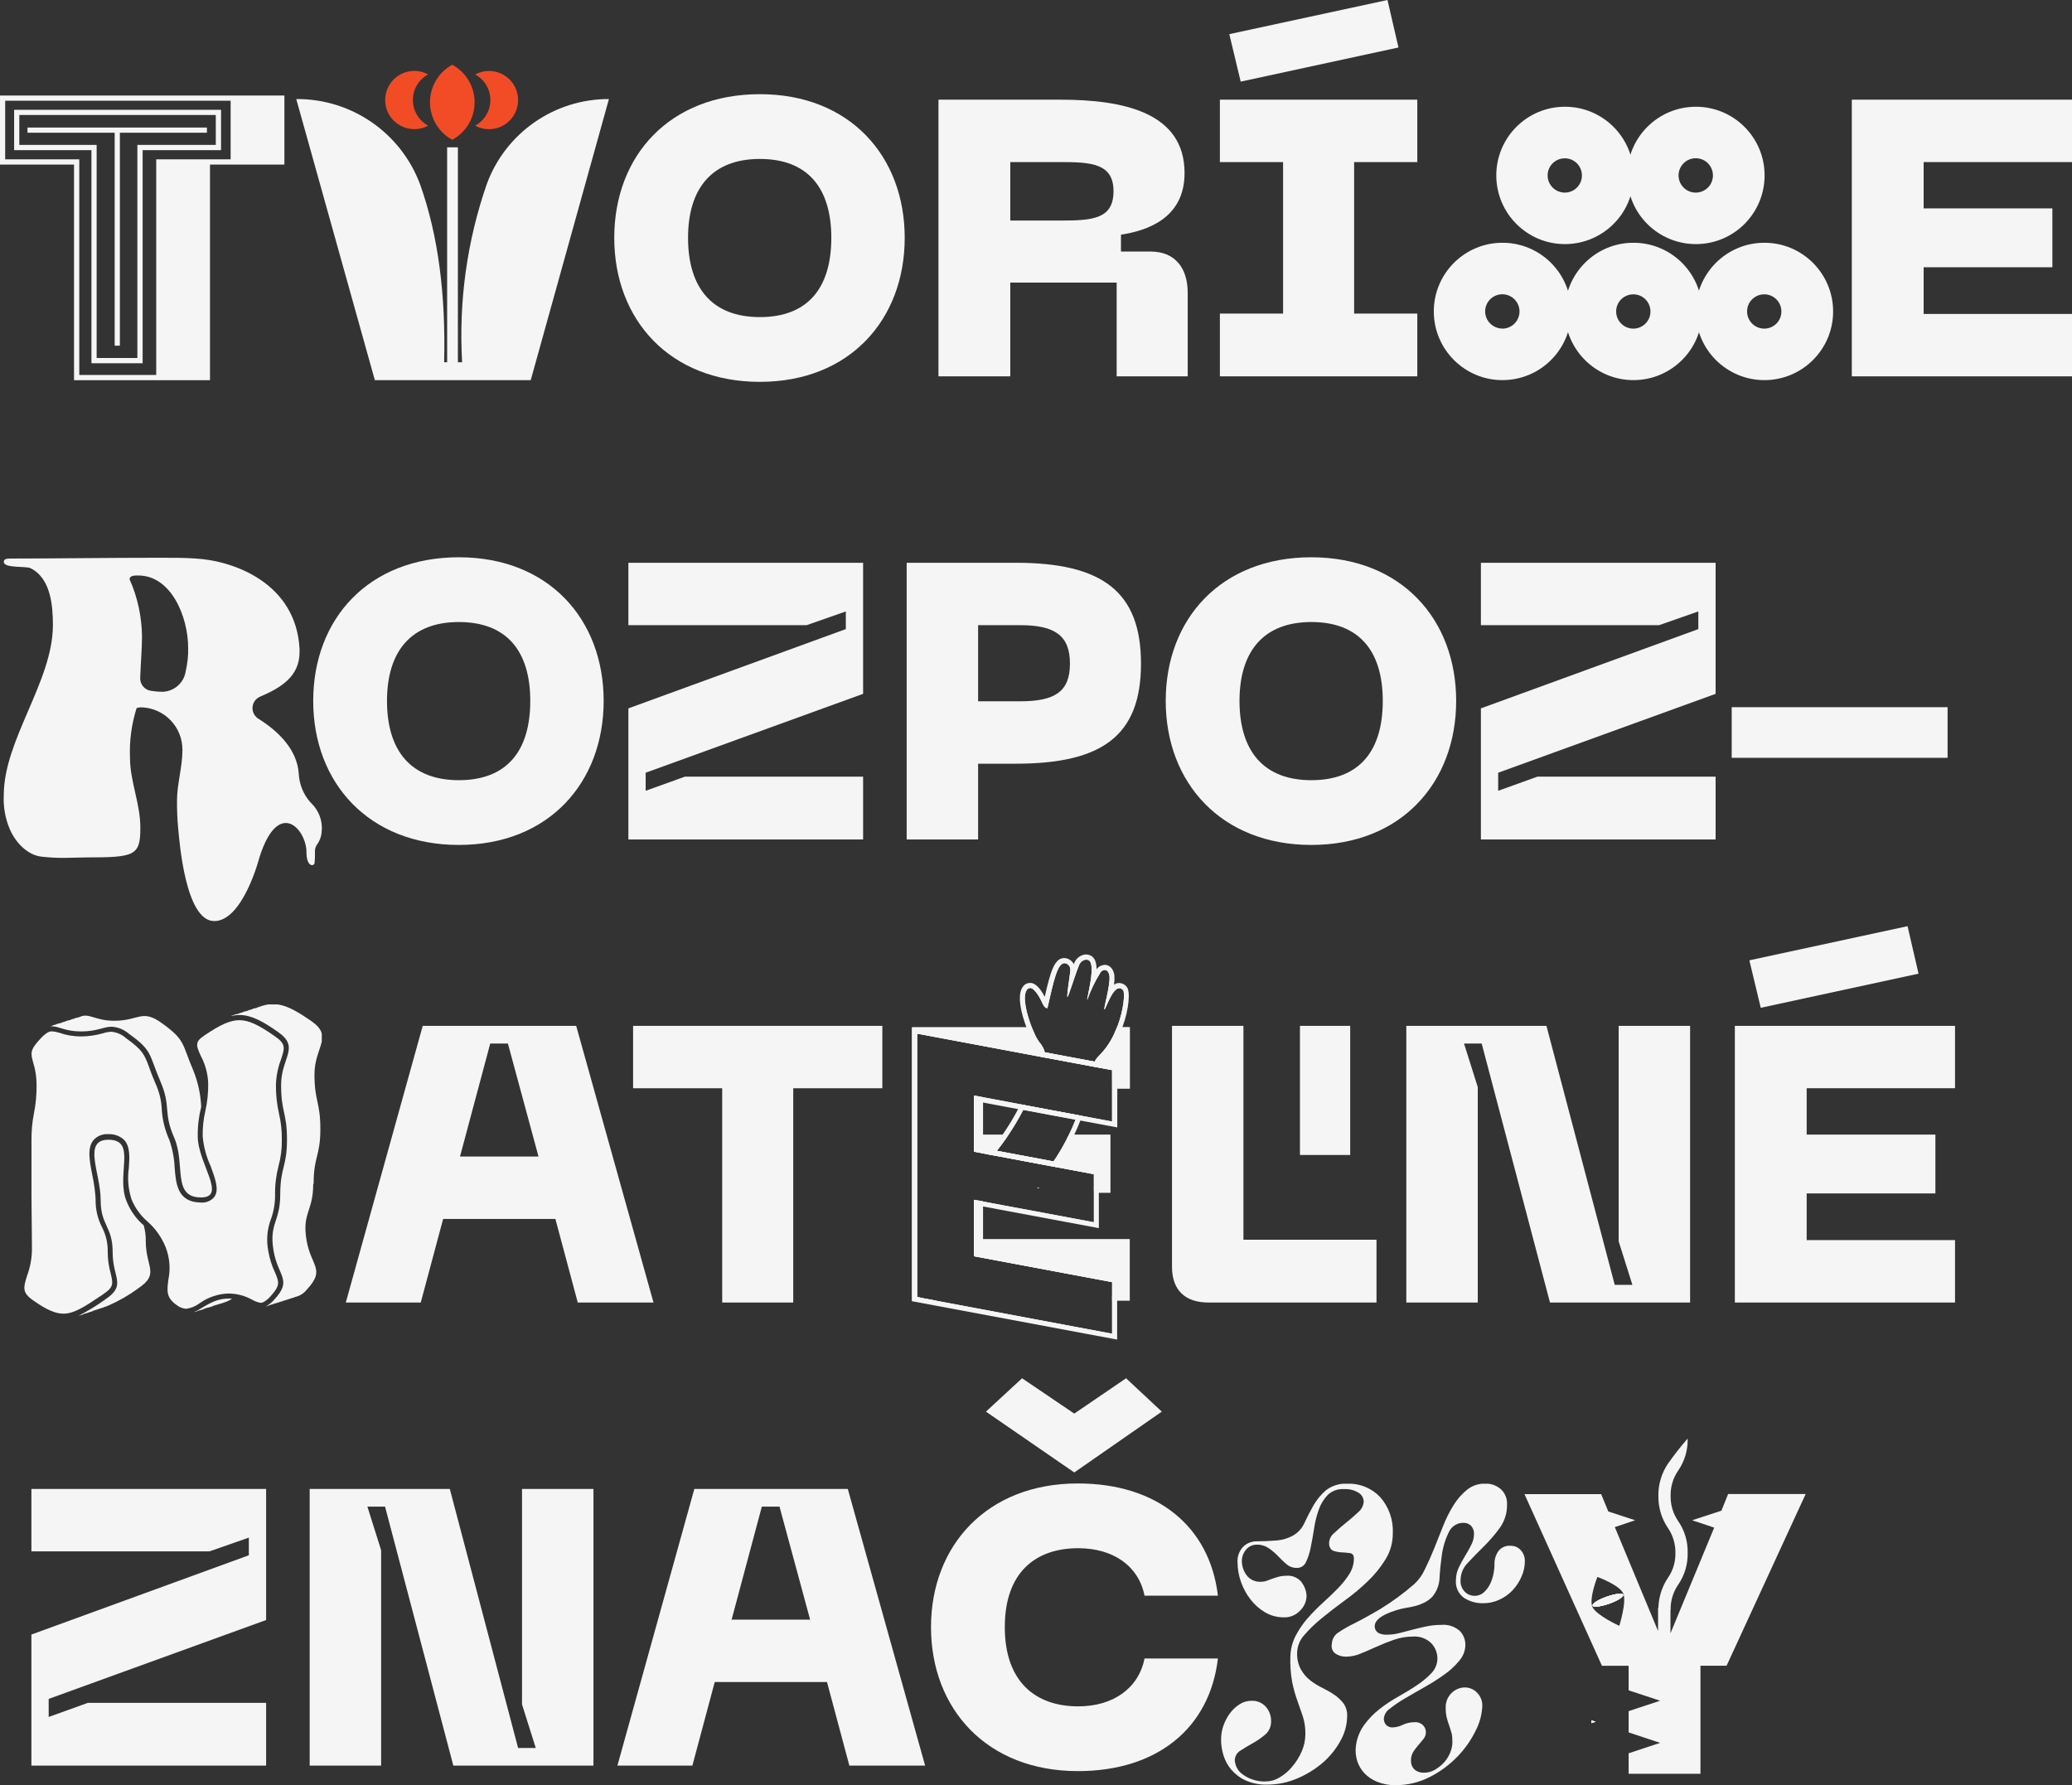
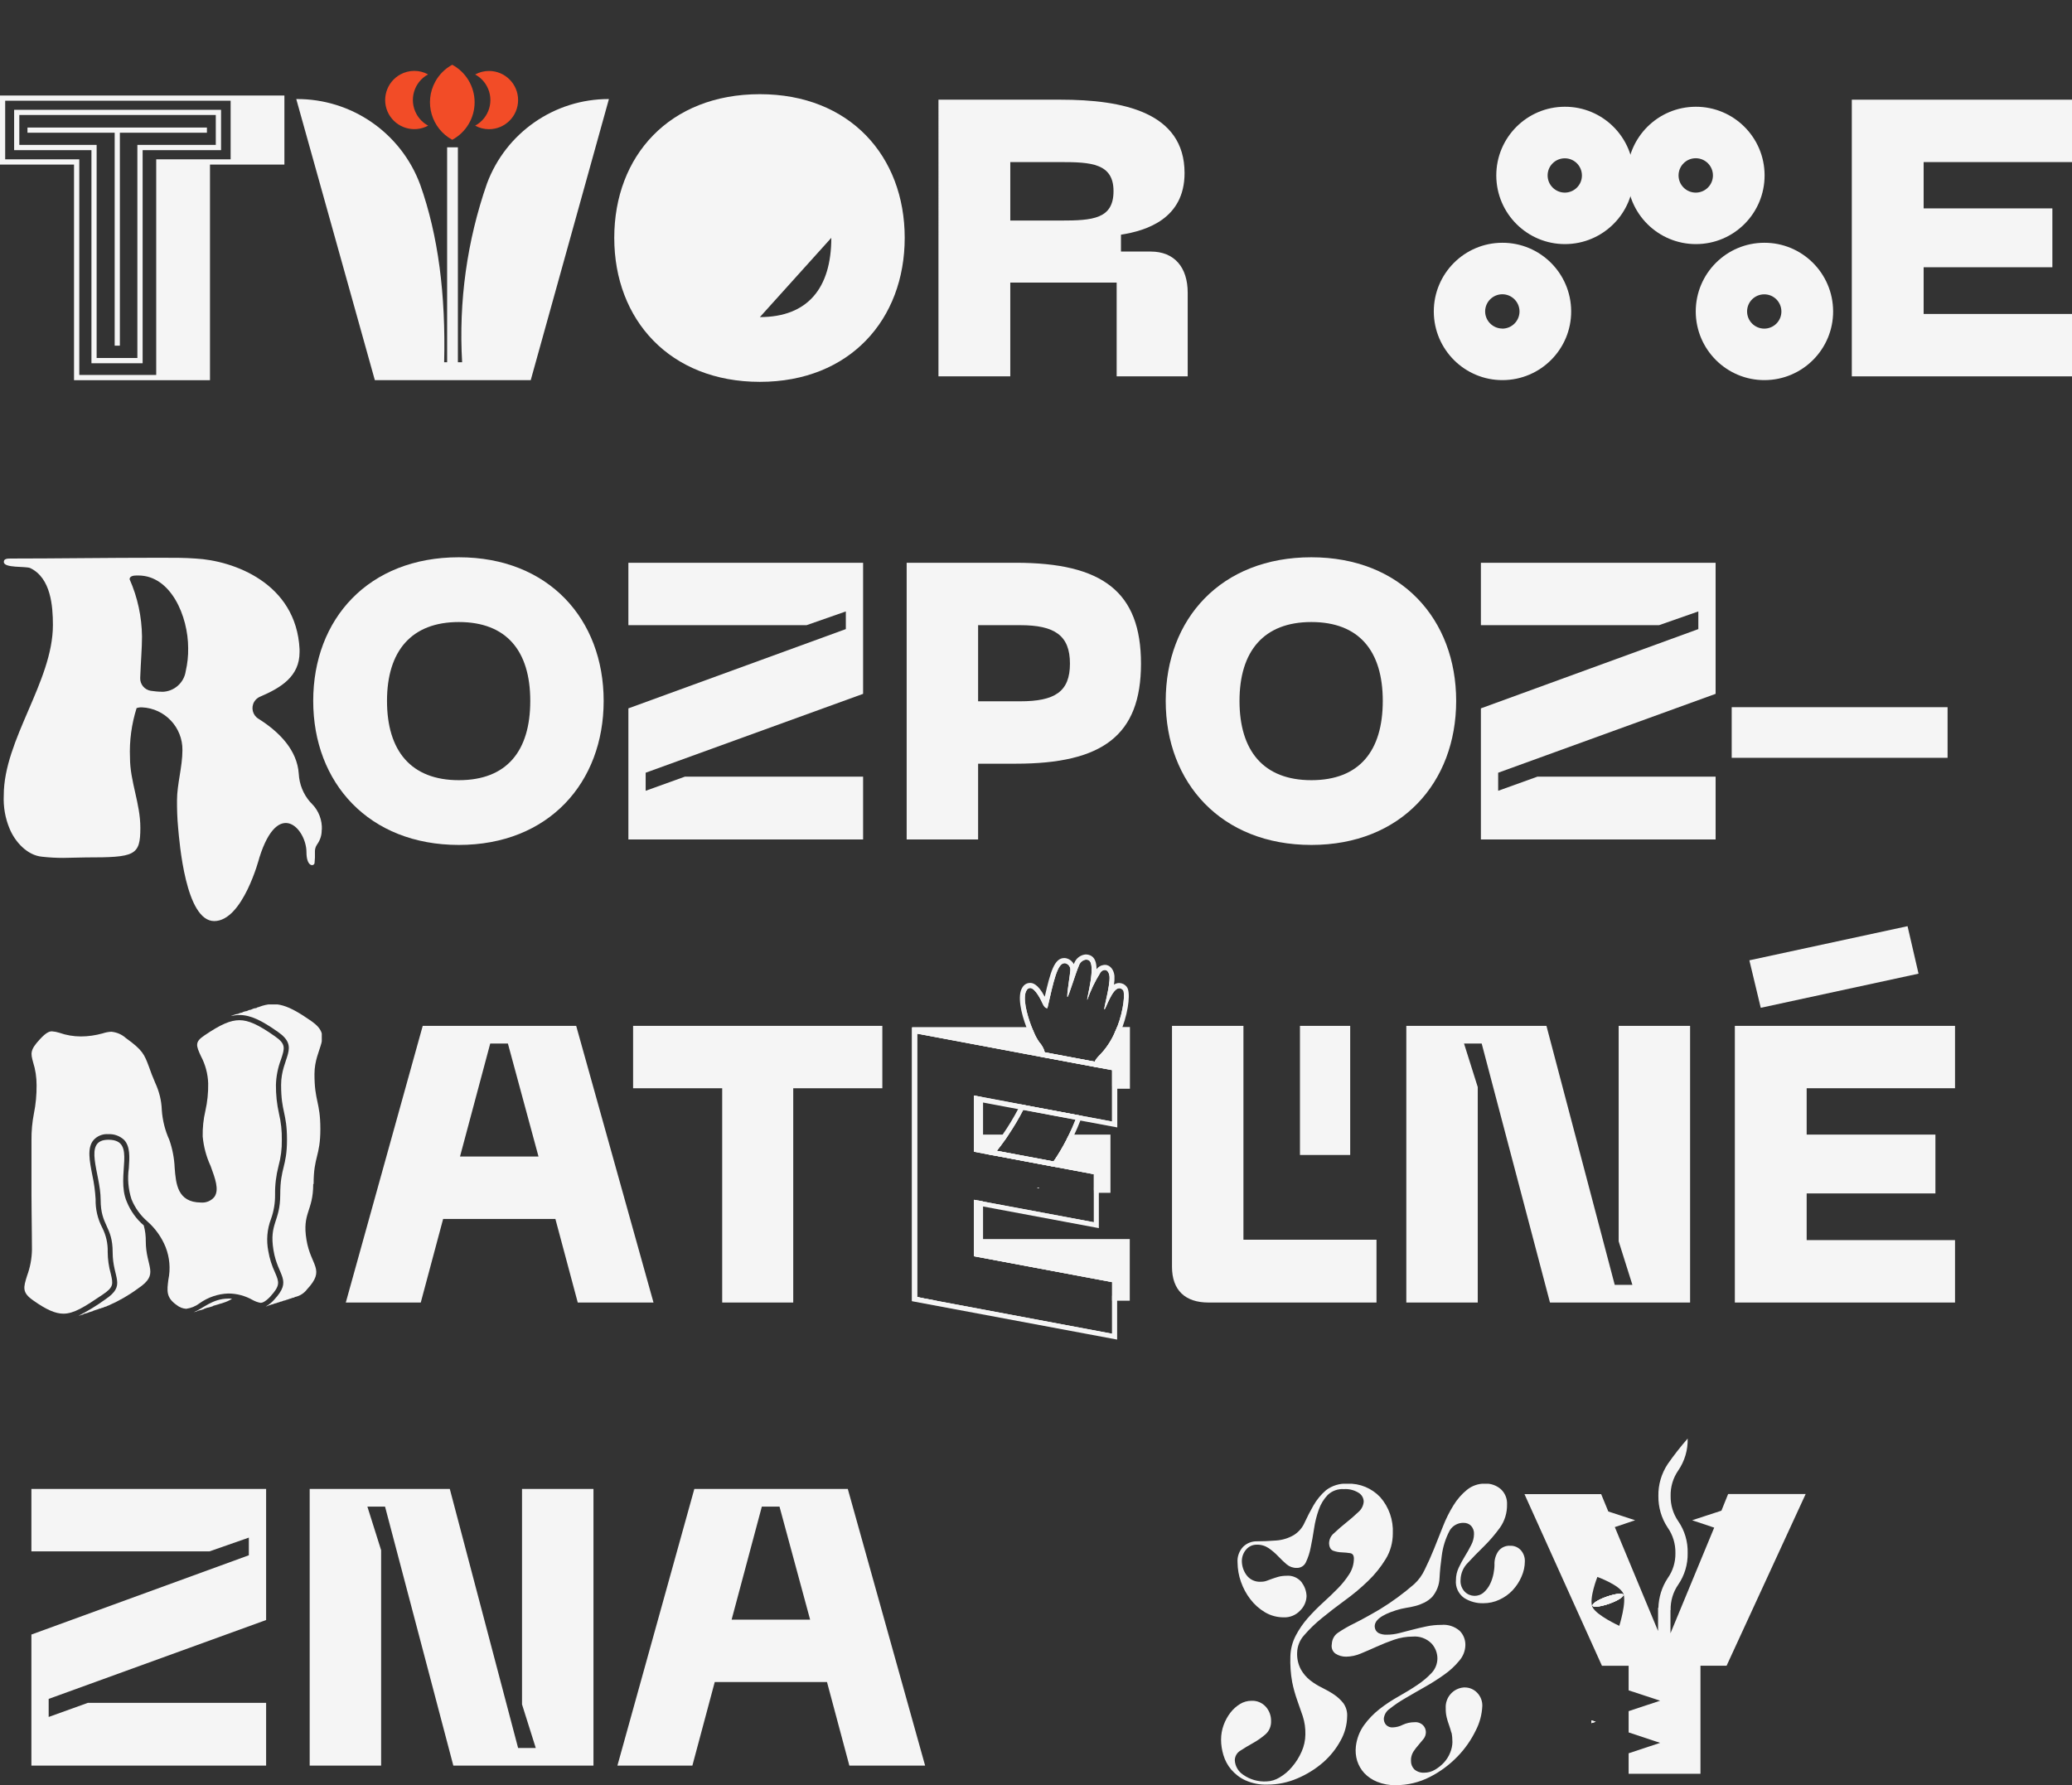
<svg xmlns="http://www.w3.org/2000/svg" id="Layer_2" viewBox="0 0 263.95 227.44">
  <rect x="0" y="0" width="263.95" height="227.44" fill="#333333" stroke="none" />
  <defs>
    <style>.cls-1{clip-path:url(#clippath);}.cls-2{fill:none;}.cls-2,.cls-3,.cls-4{stroke-width:0px;}.cls-5{clip-path:url(#clippath-1);}.cls-6{clip-path:url(#clippath-4);}.cls-7{clip-path:url(#clippath-3);}.cls-8{clip-path:url(#clippath-2);}.cls-9{clip-path:url(#clippath-6);}.cls-10{clip-path:url(#clippath-5);}.cls-11{isolation:isolate;}.cls-3{fill:#f24c27;}.cls-4{fill:#f5f5f5;}</style>
    <clipPath id="clippath">
      <rect class="cls-2" x=".49" y="71.06" width="40.51" height="46.3" />
    </clipPath>
    <clipPath id="clippath-1">
      <rect class="cls-2" x="37.73" y="8.24" width="39.83" height="40.19" />
    </clipPath>
    <clipPath id="clippath-2">
      <rect class="cls-2" x="155.55" y="189.04" width="38.7" height="38.4" />
    </clipPath>
    <clipPath id="clippath-3">
      <rect class="cls-2" x="181.68" y="13.6" width="52.75" height="34.83" />
    </clipPath>
    <clipPath id="clippath-4">
      <rect class="cls-2" x="3.1" y="127.97" width="37.89" height="39.6" />
    </clipPath>
    <clipPath id="clippath-5">
      <rect class="cls-2" x="116.18" y="121.59" width="27.75" height="49.08" />
    </clipPath>
    <clipPath id="clippath-6">
      <rect class="cls-2" x="194.19" y="183.26" width="35.81" height="42.73" />
    </clipPath>
  </defs>
  <g id="Layer_6">
    <g id="HL">
      <g id="TVoríme_rozpoz-_nateľné_značky">
        <g class="cls-11">
-           <path class="cls-4" d="M96.8,12c11.45,0,18.45,7.9,18.45,18.3s-7,18.35-18.45,18.35-18.55-7.9-18.55-18.35,7.05-18.3,18.55-18.3ZM96.8,40.4c6.1,0,9.1-3.7,9.1-10.1s-3.05-10.05-9.1-10.05-9.15,3.7-9.15,10.05,3.05,10.1,9.15,10.1Z" />
+           <path class="cls-4" d="M96.8,12c11.45,0,18.45,7.9,18.45,18.3s-7,18.35-18.45,18.35-18.55-7.9-18.55-18.35,7.05-18.3,18.55-18.3ZM96.8,40.4c6.1,0,9.1-3.7,9.1-10.1Z" />
          <path class="cls-4" d="M119.55,12.7h15.55c7.95,0,15.8,1.6,15.8,9.35,0,5.85-4.9,7.35-8.1,7.85v2.15h3.8c3,0,4.7,2,4.7,5.25v10.65h-9.05v-11.95h-13.55v11.95h-9.15V12.7ZM135.1,28.1c4.1,0,6.75-.2,6.75-3.75s-2.9-3.7-6.75-3.7h-6.4v7.45h6.4Z" />
-           <path class="cls-4" d="M180.55,12.7v7.95h-8.05v19.3h8.05v8h-25.15v-8h8.05v-19.3h-8.05v-7.95h25.15ZM176.75,0l1.4,6.05-20.1,4.35-1.45-6.05,20.15-4.35Z" />
        </g>
        <g class="cls-11">
          <path class="cls-4" d="M235.9,12.7h28.05v7.95h-18.9v5.9h16.4v7.5h-16.4v5.95h18.9v7.95h-28.05V12.7Z" />
        </g>
        <g class="cls-11">
          <path class="cls-4" d="M58.45,71c11.45,0,18.45,7.9,18.45,18.3s-7,18.35-18.45,18.35-18.55-7.9-18.55-18.35,7.05-18.3,18.55-18.3ZM58.45,99.4c6.1,0,9.1-3.7,9.1-10.1s-3.05-10.05-9.1-10.05-9.15,3.7-9.15,10.05,3.05,10.1,9.15,10.1Z" />
          <path class="cls-4" d="M80.05,90.25l27.7-10.1v-2.25l-5,1.75h-22.7v-7.95h29.9v16.7l-27.7,10.05v2.3l5-1.8h22.7v8h-29.9v-16.7Z" />
          <path class="cls-4" d="M115.5,71.7h13.9c11.05,0,15.95,3.7,15.95,12.85s-4.9,12.75-15.95,12.75h-4.8v9.65h-9.1v-35.25ZM129.95,89.35c4.4,0,6.35-1.2,6.35-4.8s-1.95-4.9-6.35-4.9h-5.35v9.7h5.35Z" />
          <path class="cls-4" d="M167.05,71c11.45,0,18.45,7.9,18.45,18.3s-7,18.35-18.45,18.35-18.55-7.9-18.55-18.35,7.05-18.3,18.55-18.3ZM167.05,99.4c6.1,0,9.1-3.7,9.1-10.1s-3.05-10.05-9.1-10.05-9.15,3.7-9.15,10.05,3.05,10.1,9.15,10.1Z" />
          <path class="cls-4" d="M188.65,90.25l27.7-10.1v-2.25l-5,1.75h-22.7v-7.95h29.9v16.7l-27.7,10.05v2.3l5-1.8h22.7v8h-29.9v-16.7Z" />
          <path class="cls-4" d="M248.1,90.1v6.45h-27.5v-6.45h27.5Z" />
        </g>
        <g class="cls-11">
          <path class="cls-4" d="M53.85,130.7h19.55l9.85,35.25h-9.65l-2.85-10.65h-14.3l-2.85,10.65h-9.55l9.8-35.25ZM68.6,147.35l-3.9-14.4h-2.25l-3.85,14.4h10Z" />
          <path class="cls-4" d="M112.4,130.7v7.95h-11.35v27.3h-9.05v-27.3h-11.35v-7.95h31.75Z" />
        </g>
        <g class="cls-11">
          <path class="cls-4" d="M149.3,161.4v-30.7h9.1v27.25h16.95v8h-21.4c-2.95,0-4.65-1.55-4.65-4.55ZM165.6,130.7h6.4v16.45h-6.4v-16.45Z" />
          <path class="cls-4" d="M179.15,130.7h17.85l8.7,33h2.25l-1.75-5.55v-27.45h9.1v35.25h-17.85l-8.7-33h-2.25l1.75,5.55v27.45h-9.1v-35.25Z" />
          <path class="cls-4" d="M221,130.7h28.05v7.95h-18.9v5.9h16.4v7.5h-16.4v5.95h18.9v7.95h-28.05v-35.25ZM243,118l1.4,6.05-20.1,4.35-1.45-6.05,20.15-4.35Z" />
        </g>
        <g class="cls-11">
          <path class="cls-4" d="M4,208.25l27.7-10.1v-2.25l-5,1.75H4v-7.95h29.9v16.7l-27.7,10.05v2.3l5-1.8h22.7v8H4v-16.7Z" />
          <path class="cls-4" d="M39.45,189.7h17.85l8.7,33h2.25l-1.75-5.55v-27.45h9.1v35.25h-17.85l-8.7-33h-2.25l1.75,5.55v27.45h-9.1v-35.25Z" />
          <path class="cls-4" d="M88.45,189.7h19.55l9.85,35.25h-9.65l-2.85-10.65h-14.3l-2.85,10.65h-9.55l9.8-35.25ZM103.2,206.35l-3.9-14.4h-2.25l-3.85,14.4h10Z" />
-           <path class="cls-4" d="M118.6,207.3c0-10.4,7.15-18.3,18.7-18.3,10.1,0,16.8,5.45,17.85,14.3h-9.35c-.75-3.8-4-6.05-8.45-6.05-5.45,0-9.35,3.1-9.35,10.05s3.9,10.1,9.35,10.1c4.45,0,7.7-2.3,8.45-6.1h9.35c-1.05,8.9-7.75,14.35-17.85,14.35-11.55,0-18.7-7.9-18.7-18.35ZM130.2,175.6l6.65,4.5,6.6-4.5,4.55,4.25-11.15,7.75-11.25-7.75,4.6-4.25Z" />
        </g>
      </g>
      <g id="R">
        <g class="cls-1">
          <g id="Group_125">
            <g id="Path_228">
              <path class="cls-4" d="M41,105.74c.06-1.23-.39-2.44-1.26-3.32-.08-.08-.15-.17-.24-.25-.87-1-1.37-2.26-1.44-3.58-.2-3.01-2.46-5.33-5.11-7l-.03-.02c-.74-.45-.98-1.42-.53-2.17.17-.28.42-.5.72-.63,2.7-1.15,5.05-2.6,5.05-5.68v-.38c-.42-8.45-8.45-11.29-13.24-11.55-1.37-.1-2.67-.1-4.46-.1-7.09,0-13.14.1-19.13.1-.46,0-.84.05-.84.42-.04.84,2.84.53,3.37.8,2.62,1.26,2.88,4.83,2.88,7.25,0,7.19-6.26,14.6-6.26,21.69-.07,1.46.18,2.91.74,4.25.69,1.68,2.25,3.41,4.14,3.58.89.1,1.79.15,2.69.15.94,0,1.94-.06,2.9-.06,6.24,0,6.93-.21,6.93-3.78,0-3.11-1.32-5.89-1.32-8.93-.09-2.14.2-4.27.84-6.31.22-.08.45-.11.69-.1,2.91.13,5.19,2.55,5.15,5.46,0,2.1-.69,4.37-.69,6.35-.01,1.17.03,2.34.14,3.5.17,1.87.95,11.92,4.6,11.92s5.74-8.02,5.76-8.11c2.41-7.63,5.99-3.59,5.99-.67,0,1.84.9,1.86,1.03,1.41.05-.48.07-.95.05-1.43-.02-.34.08-.68.28-.97.39-.54.6-1.19.58-1.86M20.61,88.13c-.47,0-.94-.05-1.41-.12-.79-.13-1.37-.83-1.34-1.63.08-2.17.23-3.78.23-5.28-.03-2.52-.56-5-1.58-7.3,0-.42.53-.48.9-.48h.21c4.16,0,6.35,5.21,6.35,9.25.02.99-.09,1.98-.31,2.94-.22,1.51-1.52,2.63-3.05,2.63" />
            </g>
          </g>
        </g>
      </g>
      <g id="V">
        <g class="cls-5">
          <g id="Group_159">
            <g id="Path_255">
              <path class="cls-4" d="M37.73,12.62h0c7.04-.06,13.36,4.31,15.8,10.91,2.3,6.47,3.26,14.02,3.05,22.62h2.29c-.45-7.73.62-15.47,3.17-22.78,2.42-6.48,8.61-10.77,15.53-10.75l-9.96,35.81h-19.86l-10.01-35.81Z" />
            </g>
            <g id="Rectangle_101">
              <rect class="cls-4" x="56.96" y="18.77" width="1.37" height="28.31" />
            </g>
            <g id="Path_256">
              <path class="cls-3" d="M54.54,16.01c-1.8.97-4.05.3-5.03-1.5-.97-1.8-.3-4.05,1.5-5.03.54-.29,1.15-.45,1.76-.45.62,0,1.22.15,1.76.45-1.8.98-2.46,3.24-1.48,5.04.34.62.85,1.14,1.48,1.48" />
            </g>
            <g id="Path_257">
              <path class="cls-3" d="M60.46,13.03c0,2-1.09,3.83-2.85,4.78h0c-2.64-1.44-3.61-4.75-2.17-7.39.5-.92,1.25-1.67,2.17-2.17h0c1.76.95,2.85,2.79,2.85,4.78" />
            </g>
            <g id="Path_258">
              <path class="cls-3" d="M66,12.75c0,2.05-1.66,3.71-3.71,3.71-.62,0-1.22-.15-1.76-.45,1.8-.98,2.47-3.23,1.49-5.03-.34-.63-.86-1.15-1.49-1.49.54-.3,1.15-.45,1.76-.45,2.05,0,3.71,1.66,3.71,3.71h0" />
            </g>
          </g>
        </g>
      </g>
      <g id="K">
        <g class="cls-8">
          <g id="Group_161">
            <g id="Path_259">
              <path class="cls-4" d="M165.84,201.64c.37.49.58,1.09.6,1.71-.02.69-.31,1.35-.8,1.83-.54.59-1.31.91-2.11.88-.84,0-1.67-.22-2.39-.65-.72-.43-1.35-.99-1.86-1.66-.52-.67-.92-1.43-1.2-2.23-.28-.78-.42-1.61-.43-2.44-.06-.75.21-1.49.73-2.03.47-.45,1.09-.69,1.73-.68.77,0,1.58-.03,2.43-.1.81-.05,1.59-.29,2.29-.7.6-.38,1.08-.93,1.36-1.58.33-.72.71-1.45,1.13-2.19.42-.73.96-1.39,1.6-1.94.78-.59,1.75-.89,2.73-.83,1.57-.06,3.09.57,4.17,1.71,1.12,1.27,1.69,2.93,1.61,4.62,0,1.15-.3,2.28-.9,3.26-.63,1.03-1.39,1.98-2.26,2.81-.92.89-1.9,1.71-2.94,2.46-1.05.77-2.03,1.52-2.93,2.26-.82.66-1.58,1.39-2.26,2.18-.56.61-.88,1.41-.9,2.23-.03.74.13,1.48.48,2.14.3.53.7,1,1.18,1.38.47.37.99.69,1.53.95.53.26,1.04.55,1.53.88.45.3.85.68,1.18,1.1.34.49.51,1.08.47,1.68-.02,1.07-.3,2.12-.83,3.06-.57,1.06-1.33,2-2.23,2.79-.97.84-2.08,1.53-3.26,2.03-1.22.53-2.53.8-3.86.8-.96.03-1.91-.16-2.79-.55-.7-.32-1.31-.8-1.81-1.38-.45-.54-.78-1.16-.98-1.83-.19-.63-.3-1.29-.3-1.96,0-.64.11-1.28.33-1.88.21-.57.5-1.1.87-1.58.34-.44.76-.81,1.23-1.1.43-.26.93-.4,1.43-.4.71-.04,1.39.25,1.86.78.43.5.66,1.13.65,1.78.03.66-.23,1.3-.73,1.73-.49.42-1.02.79-1.58,1.1-.57.32-1.1.63-1.58.95-.44.25-.72.72-.73,1.23.04.75.43,1.43,1.06,1.85.88.62,1.94.92,3.01.85.58-.02,1.14-.2,1.63-.5.61-.36,1.15-.81,1.6-1.36.5-.58.9-1.23,1.21-1.93.31-.69.47-1.43.48-2.18.02-.79-.09-1.58-.33-2.33-.22-.65-.45-1.32-.7-2.01-.27-.76-.49-1.54-.65-2.34-.2-1.09-.27-2.2-.23-3.31.03-.91.26-1.8.68-2.61.42-.8.93-1.55,1.53-2.23.61-.69,1.25-1.34,1.93-1.96.69-.62,1.32-1.23,1.91-1.83.55-.56,1.04-1.17,1.46-1.83.38-.59.58-1.28.58-1.98,0-.4-.16-.63-.48-.68-.35-.05-.7-.09-1.05-.1-.37-.01-.73-.08-1.08-.2-.33-.12-.52-.43-.55-.93,0-.52.24-1.01.65-1.33.47-.45.98-.89,1.53-1.33.53-.42,1.04-.86,1.53-1.33.4-.33.66-.81.7-1.33,0-.48-.26-.92-.68-1.16-.55-.33-1.19-.49-1.83-.45-.77-.05-1.53.22-2.08.75-.5.53-.89,1.16-1.13,1.86-.28.78-.48,1.59-.6,2.41-.13.87-.28,1.68-.43,2.41-.12.64-.32,1.27-.6,1.86-.2.47-.67.77-1.18.75-.47.01-.92-.15-1.28-.45-.35-.3-.71-.64-1.08-1.03-.36-.38-.77-.73-1.2-1.03-.46-.31-1-.47-1.56-.45-.5,0-.98.22-1.31.6-.38.43-.58.99-.56,1.56.02.61.22,1.2.58,1.7.43.6,1.15.92,1.88.86.25,0,.5-.04.73-.13.22-.08.44-.17.68-.25s.49-.17.78-.25c.34-.09.68-.13,1.03-.13.76-.07,1.49.26,1.96.85M184.89,220.76c-.09-.33-.18-.66-.3-.98-.12-.32-.22-.65-.3-.98-.09-.38-.13-.77-.12-1.15-.09-1.37.94-2.56,2.31-2.66.03,0,.06,0,.09,0,.61-.01,1.19.24,1.61.68.43.45.67,1.06.65,1.68-.05,1.08-.33,2.15-.83,3.11-.59,1.22-1.37,2.34-2.31,3.31-1.02,1.06-2.2,1.94-3.51,2.61-1.36.7-2.86,1.07-4.39,1.06-.81.02-1.61-.13-2.36-.43-.62-.25-1.17-.62-1.63-1.1-.41-.44-.72-.98-.91-1.56-.18-.59-.24-1.22-.17-1.83.11-.98.46-1.91,1.03-2.71.56-.78,1.23-1.47,1.98-2.06.78-.61,1.6-1.15,2.46-1.63.87-.49,1.66-.97,2.38-1.46.66-.44,1.27-.95,1.81-1.53.47-.5.73-1.17.73-1.86-.01-.7-.28-1.37-.75-1.88-.63-.64-1.52-.96-2.41-.88-.8,0-1.6.14-2.36.4-.77.27-1.51.56-2.21.88-.7.32-1.38.61-2.03.88-.6.26-1.23.39-1.88.4-.47,0-.93-.12-1.33-.38-.4-.27-.58-.76-.48-1.23.02-.57.3-1.11.77-1.43.66-.45,1.36-.85,2.08-1.2.9-.45,2-1.05,3.29-1.81,1.54-.94,2.99-2.01,4.35-3.19.57-.52,1.03-1.16,1.35-1.86.4-.8.79-1.68,1.18-2.64.38-.95.77-1.91,1.15-2.89.36-.92.81-1.82,1.33-2.66.46-.75,1.04-1.42,1.73-1.98.65-.52,1.46-.79,2.28-.78.73-.03,1.45.22,2.01.7.55.5.84,1.22.8,1.96.02,1.07-.3,2.12-.93,2.99-.61.84-1.29,1.63-2.03,2.36-.74.72-1.41,1.41-2.03,2.08-.58.57-.91,1.35-.93,2.16-.05.57.15,1.14.56,1.55.67.65,1.72.67,2.41.05.33-.3.61-.67.8-1.08.2-.41.34-.85.43-1.31.07-.37.12-.75.12-1.13-.03-.62.15-1.23.5-1.73.36-.46.92-.72,1.51-.68.52-.02,1.01.19,1.36.58.33.38.51.87.5,1.38,0,.68-.15,1.36-.43,1.98-.27.64-.66,1.22-1.13,1.73-.48.51-1.05.91-1.68,1.2-.64.3-1.33.45-2.03.45-.88.03-1.74-.21-2.48-.68-.72-.52-1.12-1.39-1.03-2.28,0-.54.12-1.07.35-1.56.24-.51.5-1,.8-1.48.3-.49.57-.96.8-1.43.22-.42.34-.88.35-1.35.03-.4-.11-.79-.37-1.08-.24-.25-.58-.38-.93-.38-.72-.03-1.4.34-1.78.95-.54,1.01-.89,2.12-1.03,3.26-.13.93-.23,1.87-.28,2.81-.03.89-.36,1.73-.93,2.41-.29.3-.63.54-1,.73-.37.18-.75.33-1.15.43-.4.1-.81.19-1.23.25-.42.07-.83.17-1.23.3-1.91.6-2.81,1.32-2.71,2.16.03.32.22.6.5.75.33.15.69.22,1.05.2.53,0,1.05-.07,1.56-.2.53-.13,1.08-.28,1.66-.43.57-.15,1.16-.29,1.78-.42.64-.14,1.28-.2,1.93-.2.85-.08,1.69.2,2.33.75.48.48.74,1.13.73,1.81-.01.74-.29,1.45-.78,2.01-.56.68-1.21,1.28-1.93,1.78-.8.57-1.63,1.1-2.49,1.58-.89.5-1.71.98-2.48,1.43-.68.39-1.32.82-1.93,1.31-.44.28-.73.76-.78,1.28,0,.28.09.56.28.78.23.24.55.36.88.33.44-.02.87-.13,1.25-.33.47-.22.99-.33,1.5-.33.41-.04.81.11,1.1.4.22.23.34.53.35.85,0,.32-.1.63-.3.88-.2.25-.42.51-.65.78-.24.27-.45.55-.65.85-.21.35-.32.75-.3,1.16-.01.4.14.79.42,1.08.35.31.81.46,1.28.43.48,0,.95-.13,1.36-.38.43-.25.82-.56,1.16-.93.33-.37.6-.79.78-1.26.17-.41.27-.86.28-1.31,0-.42-.03-.84-.12-1.25" />
            </g>
          </g>
        </g>
      </g>
      <g id="T">
        <g id="Path_260">
          <path class="cls-4" d="M.66,12.83h28.72v7.47h-9.48v27.47h-9.8v-27.47H.66v-7.47ZM0,12.17v8.8h9.43v27.47h17.32v-27.47h9.48v-8.8H0Z" />
        </g>
        <g id="Path_261">
          <path class="cls-4" d="M3.5,16.25v.66h11.11v27.13h.66v-27.13h11.09v-.66H3.5Z" />
        </g>
        <g id="Path_262">
          <path class="cls-4" d="M2.46,14.65h25.03v3.81h-9.99v27.15h-5.19v-27.15H2.46v-3.81ZM6.2,13.99H1.8v5.14h9.85v27.15h6.52v-27.15h9.99v-5.14H6.2Z" />
        </g>
      </g>
      <g id="M">
        <g class="cls-7">
          <g id="Group_164">
            <g id="Path_263">
              <path class="cls-4" d="M224.74,30.93c4.83-.02,8.76,3.89,8.78,8.72.02,4.83-3.89,8.76-8.72,8.78-4.83.02-8.76-3.89-8.78-8.72,0-.01,0-.02,0-.03,0-4.82,3.9-8.74,8.72-8.75M224.74,41.87c1.21,0,2.19-.97,2.19-2.18s-.97-2.19-2.18-2.19-2.19.97-2.19,2.18c0,0,0,0,0,0,0,1.21.98,2.18,2.18,2.19" />
            </g>
            <g id="Path_264">
              <path class="cls-4" d="M216.02,13.6c4.83-.01,8.76,3.89,8.77,8.73.01,4.83-3.89,8.76-8.73,8.77-4.83.01-8.76-3.89-8.77-8.73,0,0,0-.02,0-.02,0-4.82,3.9-8.74,8.73-8.75M216.02,24.54c1.21,0,2.19-.98,2.19-2.19,0-1.21-.98-2.19-2.19-2.19-1.21,0-2.19.98-2.19,2.19h0c0,1.21.98,2.19,2.19,2.19" />
            </g>
            <g id="Path_265">
-               <path class="cls-4" d="M208.06,30.93c4.83-.02,8.76,3.89,8.78,8.72.02,4.83-3.89,8.76-8.72,8.78-4.83.02-8.76-3.89-8.78-8.72,0-.01,0-.02,0-.03,0-4.82,3.9-8.74,8.72-8.75M208.06,41.87c1.21,0,2.19-.97,2.19-2.18s-.97-2.19-2.18-2.19-2.19.97-2.19,2.18c0,0,0,0,0,0,0,1.21.98,2.18,2.18,2.19" />
-             </g>
+               </g>
            <g id="Path_266">
              <path class="cls-4" d="M191.37,30.93c4.83-.02,8.76,3.89,8.78,8.72.02,4.83-3.89,8.76-8.72,8.78-4.83.02-8.76-3.89-8.78-8.72,0-.01,0-.02,0-.03,0-4.82,3.9-8.74,8.72-8.75M191.37,41.87c1.21,0,2.19-.97,2.2-2.18,0-1.21-.97-2.19-2.18-2.2-1.21,0-2.19.97-2.2,2.18,0,0,0,0,0,0,0,1.2.98,2.18,2.18,2.19" />
            </g>
            <g id="Path_267">
              <path class="cls-4" d="M199.33,13.6c4.83-.02,8.76,3.89,8.78,8.72.02,4.83-3.89,8.76-8.72,8.78-4.83.02-8.76-3.89-8.78-8.72,0-.01,0-.02,0-.03,0-4.82,3.9-8.74,8.72-8.75M199.33,24.54c1.21,0,2.19-.97,2.19-2.18,0-1.21-.97-2.19-2.18-2.19-1.21,0-2.19.97-2.19,2.18,0,0,0,0,0,0,0,1.21.98,2.18,2.18,2.19" />
            </g>
          </g>
        </g>
      </g>
      <g id="N">
        <g class="cls-6">
          <g id="Group_166">
            <g id="Path_268">
              <path class="cls-4" d="M18.57,158.13c0,3.35,1.82,4.16-.99,6.03-1.16.86-2.42,1.58-3.74,2.16-.03,0-.05.03-.08.03-.05.03-.08.03-.13.05-.06.05-.13.08-.21.08-.03.02-.06.03-.1.03-.11.07-.23.11-.36.13-.1.06-.22.09-.34.1-.02.02-.05.03-.08.03-.04.06-.12.08-.19.06,0,.03-.03.03-.05.03-.05.05-.08.05-.13.03t-.05.03s-.05.03-.1.03c-.02.02-.05.03-.08.03h-.03l-.03.03s-.06.04-.1.05c-.08.03-.16.05-.26.08-.04.02-.08.03-.13.03-.11.06-.24.11-.36.13-.02.02-.05.03-.08.03-.04.02-.09.03-.13.03h-.03s-.06.03-.1.03c0,.01-.01.03-.02.03,0,0,0,0,0,0-.01,0-.03.01-.03.02,0,0,0,0,0,0-.1.03-.16.08-.26.08l-.23.08s-.08.03-.13.03c1.17-.6,2.29-1.28,3.35-2.05,2.8-1.87.98-2.68.98-6.03s-1.53-3.35-1.53-6.7-2.34-7.64.99-7.64h.03c3.66.03.86,4.55,2.31,7.9.47,1.16,1.21,2.2,2.16,3.01.19.68.27,1.38.26,2.08" />
            </g>
            <g id="Path_269">
-               <path class="cls-4" d="M6.62,130.75c-.07,0-.14,0-.21.03.08-.05.17-.09.26-.1.12-.08.25-.12.39-.13.14-.07.29-.13.44-.16h.03c.07-.03.14-.05.21-.05.03,0,.05-.03.08-.03.12-.08.25-.12.39-.13.14-.07.29-.13.44-.16h.03c.07-.03.14-.05.21-.05.03,0,.05-.03.08-.03.12-.08.25-.12.39-.13.14-.07.29-.13.44-.15h.03c.07-.03.14-.05.21-.05.03,0,.05-.03.08-.03,1.2-.6,1.95.47,4.42.47,3.25,0,3.51-1.56,6.13.34,2.99,2.16,2.49,2.6,3.95,5.98.6,1.48.94,3.05,1.01,4.65-.31,1.23-.46,2.5-.44,3.77,0,3.38,3.77,7.77.42,7.77h-.03c-3.69-.03-1.92-4.21-3.38-7.59-1.48-3.38-.34-3.87-1.79-7.25s-.96-3.85-3.95-5.98c-.63-.56-1.42-.89-2.26-.93-.99,0-1.85.6-3.87.6s-2.81-.65-3.69-.65" />
-             </g>
+               </g>
            <g id="Path_270">
              <path class="cls-4" d="M29.07,165.44c.17,0,.33,0,.49.03-.35.23-.74.4-1.14.52-.14.06-.29.1-.44.13-.1.04-.2.08-.31.1-.06.03-.12.04-.18.05-.06.03-.12.05-.18.05-.03.02-.06.03-.1.03-.08.06-.18.11-.29.13-.16.06-.33.1-.49.13t-.05,0c-.06.04-.13.07-.21.08-.03.02-.06.03-.1.03-.08.06-.18.11-.29.13-.13.05-.26.08-.39.1-.03.02-.06.03-.1.03-.03.02-.06.03-.1.03-.05.05-.1.05-.18.08-.05.03-.1.05-.16.05-.08.03-.1.03-.18.05,1.22-.49,2.39-1.74,4.42-1.74" />
            </g>
            <g id="Path_271">
              <path class="cls-4" d="M34.45,165.18c-.68.7-1.04.81-1.25.81-.36-.06-.7-.19-1.01-.36-.95-.54-2.02-.83-3.12-.83-1.3.05-2.55.47-3.61,1.22-.51.39-1.11.64-1.74.73-.44-.03-.86-.19-1.2-.47-1.38-.96-1.25-1.82-1.07-3.25.29-1.39.16-2.84-.36-4.16-.51-1.25-1.3-2.36-2.31-3.25-.89-.77-1.59-1.74-2.03-2.83-.41-1.27-.53-2.62-.34-3.95.1-1.43.18-2.78-.6-3.61-.54-.5-1.26-.77-2-.73-.73-.06-1.44.23-1.92.78-.8.99-.49,2.6-.13,4.44.22,1.01.36,2.03.42,3.07-.03,1.26.26,2.5.84,3.62.49.96.73,2.02.7,3.09,0,.94.14,1.88.39,2.78.31,1.33.39,1.72-1.09,2.7-2.26,1.53-3.61,2.39-4.94,2.39-1.01,0-2.16-.49-3.85-1.69-1.45-1.01-1.25-1.64-.78-3.15.39-1.06.6-2.17.62-3.3,0-1.77-.03-2.62-.03-3.51s-.03-1.74-.03-3.48v-6.99c-.01-1.13.09-2.27.31-3.38.24-1.19.35-2.4.34-3.61,0-.99-.14-1.97-.44-2.91-.31-1.14-.42-1.56.86-2.94.83-.91,1.25-1.01,1.53-1.01.32.02.63.08.94.18.88.31,1.82.47,2.75.47.94,0,1.87-.14,2.78-.39.35-.12.72-.19,1.09-.21.69.06,1.35.34,1.87.81,2.13,1.53,2.34,2.05,2.96,3.72.18.55.44,1.2.78,2,.5,1.08.79,2.24.83,3.43.09,1.32.41,2.61.96,3.82.4,1.15.63,2.35.68,3.56.16,2.05.36,4.39,3.33,4.42.67.06,1.32-.21,1.74-.73.62-.91.1-2.31-.49-3.92-.55-1.19-.89-2.46-1.01-3.77-.02-1.09.09-2.18.34-3.25.26-1.15.38-2.33.36-3.51-.04-1.22-.36-2.41-.93-3.48-.6-1.32-.81-1.79.44-2.62,2.1-1.43,3.33-1.95,4.47-1.95s2.39.55,4.52,2.05c1.43.99,1.25,1.51.78,2.94-.4,1.05-.62,2.15-.65,3.27-.01,1.22.12,2.44.39,3.64.26,1.1.38,2.22.36,3.35.02,1.12-.12,2.24-.42,3.33-.31,1.2-.46,2.43-.44,3.66.01,1.05-.16,2.1-.52,3.09-.5,1.31-.61,2.73-.34,4.1.16.94.45,1.86.86,2.73.52,1.22.68,1.64-.6,3.04" />
            </g>
            <g id="Path_272">
              <path class="cls-4" d="M39.9,150.86c0,3.48-1.43,3.64-.86,7.09.55,3.38,2.47,3.74.08,6.31-.38.51-.93.86-1.56.99-.08.07-.18.1-.29.1-.12.06-.26.1-.39.13-.12.06-.26.1-.39.13-.11.05-.22.09-.34.1-.03.02-.06.03-.1.03-.09.06-.2.1-.31.1-.12.06-.26.1-.39.13-.11.05-.22.09-.34.1-.03.02-.06.03-.1.03-.09.06-.2.1-.31.1-.12.06-.26.1-.39.13-.11.06-.24.11-.36.13.4-.22.76-.51,1.07-.86,2.39-2.57.47-2.94-.08-6.31-.57-3.46.86-3.61.86-7.09s.86-3.51.86-6.99-.75-3.48-.75-6.99,2.47-4.76-.42-6.76c-2.05-1.44-3.46-2.14-4.88-2.14-.36,0-.72.05-1.06.13l.03-.03c.13-.05.23-.08.36-.13.13-.05.26-.08.39-.1h.03q.05-.03.08-.03s.03-.03.05,0c.01,0,.03-.01.03-.02,0,0,0,0,0,0h.03v-.03c.05-.03.1-.03.16-.05.03,0,.06,0,.08-.03h.08s.05-.03.08-.03l.16-.08c.13-.05.26-.08.39-.1h.03c.06-.02.12-.05.18-.08.09-.05.18-.08.28-.08.03,0,.06,0,.08-.03.03,0,.08-.03.1-.03.02-.02.05-.03.08-.03l.03-.03c.13-.05.26-.08.39-.1h.05s.05-.03.08-.03c.01,0,.03,0,.03-.02,0,0,0,0,0,0,0-.03.03-.03.05-.03.05-.03.1-.03.16-.05.03,0,.06,0,.08-.03,2.16-.81,3.74-.21,6.65,1.82,2.86,2,.39,3.27.39,6.76s.75,3.51.75,6.99-.86,3.48-.86,6.99" />
            </g>
          </g>
        </g>
      </g>
      <g id="E">
        <g id="Path_273">
          <path class="cls-4" d="M132.11,151.34l.19.05.05-.05h-.24Z" />
        </g>
        <g id="Group_169">
          <g class="cls-10">
            <g id="Group_168">
              <g id="Path_274">
                <path class="cls-4" d="M141.14,144.87v6.78h-1.79v-2.06l-4.86-.91-.34-.07-.34-.06-7.29-1.37-.36-.07-.37-.07-1.2-.23-.52-.1v-7.13l.53.1.23.04.09.02v5.12h3.35c-.07.11-.15.21-.22.32-.34.49-.7.96-1.07,1.43l7.24,1.36c.61-.89,1.16-1.82,1.66-2.79.05-.1.11-.21.16-.32h5.12Z" />
              </g>
              <g id="Path_275">
                <path class="cls-4" d="M143.61,131.17v7.23h-1.93v-2.07l-1.89-.36-.32-.06-.32-.06-6.06-1.13h0l-.63-.12-15.63-2.93v33.57l.85.16h-1.17v-34.24h15.04c.05.11.09.22.14.32.18.45.42.88.69,1.28.23.26.42.55.57.87.06.14.11.28.14.43l6.36,1.2c.13-.25.3-.48.5-.69.89-.88,1.6-1.93,2.09-3.08.05-.11.1-.21.14-.32h1.44Z" />
              </g>
              <g id="Path_276">
                <path class="cls-4" d="M143.62,158.18v7.23h-1.93v-2.07l-17.09-3.2-.52-.1v-7.18l.53.1.23.04h.09v5.18h18.7Z" />
              </g>
              <g id="Path_277">
                <path class="cls-4" d="M125.23,144.55v-4.74l-.32-.06h-.09s-.23-.06-.23-.06v5.5h3.45c.08-.1.15-.21.22-.32s.15-.21.22-.32h-3.25ZM131.54,131.17c-.04-.1-.08-.21-.12-.31h-15.23v34.87h3.2l-1.71-.32-.85-.16v-33.76h14.86c-.05-.1-.09-.21-.14-.32M125.23,157.86v-4.8l-.32-.06-.09-.02-.23-.04v5.55h18.7v6.59h-1.62v.64h2.25v-7.86h-18.7ZM136.18,144.55c-.05.11-.1.22-.16.32s-.1.22-.16.32h4.96v6.14h-1.46v.64h2.1v-7.42h-5.28ZM132.11,151.34l.19.05.05-.05h-.24ZM124.6,140.02v5.17h.11v-4.83l.2.04v-.32l-.31-.06ZM142.3,130.85c-.04.1-.08.21-.12.31s-.09.21-.14.32h1.26v6.59h-1.61v.64h2.25v-7.86h-1.63ZM124.91,139.75h-.09s-.23-.06-.23-.06v5.5h.11v-4.83l.2.04v-.32l.32.06v-.33l-.32-.06ZM124.91,139.75h-.09s-.23-.06-.23-.06v5.5h.11v-4.83l.2.04v-.32l.32.06v-.33l-.32-.06Z" />
              </g>
              <g id="Path_278">
                <path class="cls-4" d="M143.29,125.93c-.17-.23-.43-.36-.71-.37-.45,0-.83.37-1.17.92.17-.7.25-1.41.24-2.13.02-.58-.43-1.07-1.01-1.1h-.03c-.3.04-.56.21-.72.47-.24.34-.45.7-.64,1.07.2-1.4.17-2.51-.5-2.8-.13-.06-.28-.09-.42-.09-.52.05-.97.39-1.17.87-.18.42-.4,1.06-.62,1.7.05-.33.09-.66.1-.99-.04-.58-.49-1.05-1.07-1.11-1.12,0-1.56,1.94-2.36,5.47l-.02.09c-.04-.06-.07-.12-.1-.19-.45-1-1.14-2.2-1.89-2.2-.3,0-.57.18-.71.44-.62.95-.09,3.15.59,4.87l.13.32c.04.11.09.21.14.32.22.55.51,1.08.85,1.57.18.21.33.45.45.7.04.08.06.16.09.24.04.11.06.22.07.34.01.1,0,.19-.02.29,0,.01,0,.02-.01.03l.32.06h0l6.06,1.13.32.06c.04-.1.09-.2.14-.3.05-.1.1-.2.16-.29.11-.19.24-.36.39-.52.95-.95,1.71-2.07,2.23-3.31.05-.1.09-.21.13-.32s.09-.21.12-.32c.87-2.29,1.02-4.49.65-4.92M142.29,130.85c-.04.1-.08.21-.12.32s-.09.21-.14.32c-.49,1.15-1.2,2.2-2.09,3.08-.2.2-.37.43-.5.69l-6.36-1.19c-.03-.15-.08-.29-.14-.43-.14-.32-.33-.61-.56-.87-.28-.4-.51-.83-.69-1.28-.05-.1-.09-.21-.14-.32s-.08-.21-.12-.32c-.65-1.66-1.2-3.85-.65-4.7.09-.17.25-.28.44-.29.67,0,1.43,1.61,1.61,2.01.12.27.31.56.58.56h.02c.78-3.42,1.26-5.73,2.17-5.73.05,0,.11,0,.16.02.35.11.59.43.59.79.02.36-.42,2.8-.39,3.42,0,.05,0,.07.02.07.14,0,.98-2.88,1.5-4.09.15-.36.48-.62.87-.67.1,0,.2.02.3.06,1.07.45-.28,5.03-.14,5.07.43-1.21.98-2.36,1.66-3.45.11-.19.3-.32.52-.35.03,0,.05,0,.08,0,.33,0,.54.45.57.82.09,1.3-.82,4.21-.64,4.21h0c.17-.07.98-2.71,1.89-2.71.19.01.36.11.48.26.25.3.11,2.45-.76,4.71M127.65,145.19c-.33.47-.67.92-1.04,1.36l.36.07c.37-.47.73-.94,1.07-1.43h-.39ZM127.65,145.19c-.33.47-.67.92-1.04,1.36l.36.07c.37-.47.73-.94,1.07-1.43h-.39ZM127.65,145.19c-.33.47-.67.92-1.04,1.36l.36.07c.37-.47.73-.94,1.07-1.43h-.39ZM137.25,142.06l-6.6-1.24-.32-.06c-.05.1-.1.2-.15.3s-.1.19-.15.29c-.58,1.1-1.22,2.17-1.93,3.2-.07.11-.14.21-.22.32s-.15.21-.23.32c-.33.47-.67.92-1.04,1.36-.07.09-.15.19-.23.28s-.15.19-.23.28l.36.07,7.29,1.37.34.06c.07-.09.14-.19.2-.28h0c.07-.09.14-.19.2-.28.61-.91,1.17-1.87,1.66-2.85.06-.1.11-.21.16-.32s.1-.21.15-.32c.29-.59.55-1.2.8-1.83.05-.1.09-.2.12-.3.04-.1.08-.2.12-.3l-.32-.07ZM136.19,144.55c-.05.11-.1.21-.16.32s-.1.21-.16.32c-.49.96-1.05,1.9-1.66,2.79l-7.24-1.36c.37-.47.73-.94,1.07-1.43.08-.1.15-.21.22-.32s.15-.21.22-.32c.68-1.01,1.3-2.06,1.86-3.14l6.67,1.25c-.25.65-.53,1.27-.83,1.89M127.65,145.19c-.33.47-.67.92-1.04,1.36l.36.07c.37-.47.73-.94,1.07-1.43h-.39ZM127.65,145.19c-.33.47-.67.92-1.04,1.36l.36.07c.37-.47.73-.94,1.07-1.43h-.39Z" />
              </g>
              <g id="Path_279">
                <path class="cls-4" d="M130.33,140.76l-.32-.06c-.05.1-.1.2-.16.3s-.1.2-.15.3c-.59,1.12-1.25,2.21-1.98,3.26-.07.11-.15.21-.23.32s-.15.21-.23.32c-.32.44-.66.88-1,1.3l.36.07c-.07.09-.15.19-.23.28l.35.07c.08-.09.15-.19.23-.28.37-.47.73-.94,1.07-1.43.08-.1.15-.21.22-.32s.15-.21.22-.32c.68-1.01,1.3-2.06,1.86-3.14.05-.1.1-.19.15-.3s.1-.2.15-.3l-.32-.06ZM143.54,125.73c-.23-.3-.58-.48-.96-.49-.24,0-.48.07-.67.21.06-.37.08-.74.06-1.11-.06-.71-.5-1.41-1.2-1.41h-.07l-.14.02c-.35.05-.66.24-.87.53-.01-.89-.23-1.52-.82-1.77-.17-.07-.36-.11-.55-.11-.65.05-1.21.46-1.46,1.07-.02.05-.05.11-.07.17-.18-.36-.5-.62-.88-.73-.11-.03-.22-.05-.33-.05-1.27,0-1.76,1.74-2.49,4.93-.93-1.76-1.64-1.76-1.88-1.76-.4,0-.77.23-.97.58-.68,1.04-.16,3.29.51,5.05.04.11.08.21.12.31s.09.22.13.32c.23.59.53,1.16.89,1.68l.07.1c.16.18.29.37.39.59.01.03.02.05.03.08.04.11.08.23.1.34.02.08.02.16.02.25,0,.03-.02.05-.03.08l.63.12s0-.02,0-.02c.03-.1.04-.19.03-.29,0-.11-.02-.23-.05-.34-.03-.15-.08-.29-.14-.43-.14-.32-.33-.61-.56-.87-.28-.4-.51-.83-.69-1.27-.05-.1-.09-.21-.14-.32s-.08-.21-.12-.31c-.65-1.66-1.2-3.85-.65-4.7.09-.17.25-.28.44-.29.67,0,1.43,1.61,1.61,2.01.12.27.31.56.58.56h.02c.78-3.42,1.26-5.73,2.17-5.73.05,0,.11,0,.16.02.35.11.59.43.59.79.02.36-.42,2.8-.39,3.42,0,.05,0,.07.02.07.14,0,.98-2.88,1.5-4.09.15-.36.48-.62.87-.67.1,0,.2.02.3.06,1.07.45-.28,5.03-.14,5.07.42-1.21.98-2.37,1.66-3.46.11-.19.3-.32.52-.35.03,0,.05,0,.08,0,.34,0,.54.45.57.82.09,1.3-.82,4.21-.64,4.21h0c.17-.07.98-2.71,1.89-2.71.19.01.36.11.48.26.25.3.11,2.45-.76,4.71-.04.1-.08.21-.12.31s-.09.21-.14.32c-.49,1.15-1.2,2.2-2.09,3.08-.2.2-.37.43-.5.69-.05.09-.1.19-.16.29s-.09.2-.14.3l.32.06.32.06c.09-.2.19-.4.31-.59.08-.13.17-.24.28-.35,1.01-1.01,1.8-2.22,2.34-3.54.04-.1.09-.21.13-.32s.08-.21.12-.31c.86-2.33,1.02-4.58.57-5.12M130.33,140.76c-.05.1-.1.2-.15.3l-.33-.06c-.05.1-.1.2-.15.3-.59,1.12-1.25,2.21-1.98,3.26-.07.11-.15.21-.23.32s-.15.21-.23.32c-.32.44-.66.88-1,1.3l.36.07c-.07.09-.15.19-.23.28l.35.07c.08-.09.15-.19.23-.28.37-.47.73-.94,1.07-1.43.08-.1.15-.21.22-.32s.15-.21.22-.32c.68-1.01,1.3-2.06,1.86-3.14.05-.1.1-.19.15-.3s.1-.2.15-.3l-.32-.06ZM130.33,140.76c-.05.1-.1.2-.15.3l-.33-.06c-.05.1-.1.2-.15.3-.59,1.12-1.25,2.21-1.98,3.26-.07.11-.15.21-.23.32s-.15.21-.23.32c-.32.44-.66.88-1,1.3l.36.07c-.07.09-.15.19-.23.28l.35.07c.08-.09.15-.19.23-.28.37-.47.73-.94,1.07-1.43.08-.1.15-.21.22-.32s.15-.21.22-.32c.68-1.01,1.3-2.06,1.86-3.14.05-.1.1-.19.15-.3s.1-.2.15-.3l-.32-.06ZM137.57,142.12l-.32-.06c-.03.1-.07.2-.12.3-.03.1-.07.2-.12.3-.25.65-.53,1.27-.83,1.89-.05.11-.1.21-.16.32s-.1.21-.16.32c-.49.96-1.04,1.9-1.66,2.79-.06.09-.12.19-.2.28s-.13.19-.2.29l.34.06.34.07c.07-.1.14-.19.2-.29s.14-.19.19-.29c.62-.93,1.19-1.9,1.68-2.91.05-.1.11-.21.16-.32s.1-.21.15-.32c.27-.57.53-1.16.76-1.77.04-.1.08-.2.12-.3s.08-.2.12-.3l-.32-.07ZM130.18,141.06l-.33-.06c-.05.1-.1.2-.15.3-.59,1.12-1.25,2.21-1.98,3.26-.07.11-.15.21-.23.32s-.15.21-.23.32c-.32.44-.66.88-1,1.3l.36.07c-.07.09-.15.19-.23.28l.35.07c.08-.09.15-.19.23-.28.37-.47.73-.94,1.07-1.43.08-.1.15-.21.22-.32s.15-.21.22-.32c.68-1.01,1.3-2.06,1.86-3.14.05-.1.1-.19.15-.3s.1-.2.15-.3l-.32-.06c-.05.1-.1.2-.15.3M130.33,140.76c-.05.1-.1.2-.15.3l-.33-.06c-.05.1-.1.2-.15.3-.59,1.12-1.25,2.21-1.98,3.26-.07.11-.15.21-.23.32s-.15.21-.23.32c-.32.44-.66.88-1,1.3l.36.07c-.07.09-.15.19-.23.28l.35.07c.08-.09.15-.19.23-.28.37-.47.73-.94,1.07-1.43.08-.1.15-.21.22-.32s.15-.21.22-.32c.68-1.01,1.3-2.06,1.86-3.14.05-.1.1-.19.15-.3s.1-.2.15-.3l-.32-.06ZM132.12,151.33l.19.06.05-.06h-.24ZM130.33,140.76l-.32-.06c-.05.1-.1.2-.16.3s-.1.2-.15.3c-.59,1.12-1.25,2.21-1.98,3.26-.07.11-.15.21-.23.32s-.15.21-.23.32c-.32.44-.66.88-1,1.3-.07.09-.15.19-.23.28s-.16.19-.24.28l.37.07.36.07c.08-.09.15-.19.23-.28s.15-.19.23-.28c.37-.47.73-.94,1.07-1.43.08-.1.15-.21.22-.32s.15-.21.22-.32c.68-1.01,1.3-2.06,1.86-3.14.05-.1.1-.19.15-.3s.1-.2.15-.3l-.32-.06ZM130.33,140.76l-.32-.06c-.05.1-.1.2-.16.3s-.1.2-.15.3c-.59,1.12-1.25,2.21-1.98,3.26-.07.11-.15.21-.23.32s-.15.21-.23.32c-.32.44-.66.88-1,1.3l.36.07c-.07.09-.15.19-.23.28l.35.07c.08-.09.15-.19.23-.28.37-.47.73-.94,1.07-1.43.08-.1.15-.21.22-.32s.15-.21.22-.32c.68-1.01,1.3-2.06,1.86-3.14.05-.1.1-.19.15-.3s.1-.2.15-.3l-.32-.06ZM130.33,140.76l-.32-.06c-.05.1-.1.2-.16.3s-.1.2-.15.3c-.59,1.12-1.25,2.21-1.98,3.26-.07.11-.15.21-.23.32s-.15.21-.23.32c-.32.44-.66.88-1,1.3l.36.07c-.07.09-.15.19-.23.28l.35.07c.08-.09.15-.19.23-.28.37-.47.73-.94,1.07-1.43.08-.1.15-.21.22-.32s.15-.21.22-.32c.68-1.01,1.3-2.06,1.86-3.14.05-.1.1-.19.15-.3s.1-.2.15-.3l-.32-.06Z" />
              </g>
              <g id="Path_280">
                <path class="cls-4" d="M133.13,134.4c0,.1,0,.2-.03.29v.02h0l6.06,1.13c.04-.1.09-.2.14-.3l-6.16-1.15ZM124.6,140.02l.31.06.32.06,4.62.87c.06-.1.11-.2.16-.3l-4.77-.9-.32-.06h-.09s-.23-.06-.23-.06l-.53-.1v7.14l.52.1,1.2.23c.08-.09.16-.19.24-.28l-1.64-.31v-6.48l.21.04ZM132.12,151.33l.19.05.05-.05h-.24ZM133.13,134.4c0,.1,0,.2-.03.29v.02h0l6.06,1.13c.04-.1.09-.2.14-.3l-6.16-1.15ZM132.12,151.33l.19.05.05-.05h-.24ZM126.75,146.91l-.36-.07-.36-.07-1.64-.31v-6.48l.21.04.31.06.32.06,4.62.87.33.06c.05-.1.1-.2.15-.3l-.32-.06-4.77-.9-.32-.06h-.09s-.23-.06-.23-.06l-.53-.1v7.14l.52.1,1.2.23.37.07.36.07,7.29,1.37c.07-.1.14-.19.2-.29l-7.26-1.36ZM132.12,151.33l.19.05.05-.05h-.24ZM133.13,134.4c0,.1,0,.2-.03.29v.02h0l6.06,1.13c.04-.1.09-.2.14-.3l-6.16-1.15ZM132.31,151.39l.05-.05h-.24l.19.05ZM126.39,146.84l-.36-.07-1.64-.31v-6.48l.21.04.31.06.32.06,4.62.87.33.06c.05-.1.1-.2.15-.3l-.32-.06-4.77-.9-.32-.06h-.09s-.23-.06-.23-.06l-.53-.1v7.14l.52.1,1.2.23.37.07.36.07,7.29,1.37c.07-.1.14-.19.2-.29l-7.27-1.36-.35-.06ZM139.94,135.67l-.33-.06-.33-.06-6.16-1.15-.32-.06-.33-.06-14.89-2.79-1.08-.2v34.22l1.15.21,24.36,4.56v-7.22l-17.62-3.3v-6.53l.21.04.31.06.32.06,14.44,2.71v-6.77l-4.98-.93-.34-.06h0l-.34-.06-7.27-1.36-.36-.07-.36-.07-1.64-.31v-6.48l.21.04.31.06.32.06,4.62.87.33.06.32.06,6.63,1.24.32.06.32.06,4.24.79v-7.22l-2.06-.39ZM141.68,142.89l-3.79-.71-.32-.06-.32-.06-6.6-1.24-.32-.06-.32-.06-4.77-.9-.32-.06h-.09s-.23-.06-.23-.06l-.53-.1v7.14l.52.1,1.2.23.37.07.36.07,7.29,1.37.34.06.34.07,4.86.91v6.12l-14.12-2.64-.32-.06h-.09s-.23-.06-.23-.06l-.53-.1v7.19l.52.1,17.09,3.2v6.57l-22.3-4.18-1.71-.32-.86-.16v-33.57l15.64,2.93.63.12h0l6.06,1.13.32.06.32.06,1.89.35v6.57ZM132.36,151.33h-.24l.19.05.05-.05ZM126.75,146.9l-.36-.07-.36-.06-1.64-.31v-6.48l.21.04.31.06.32.06,4.62.87.33.06c.05-.1.1-.2.15-.3l-.32-.06-4.77-.9-.32-.06h-.09s-.23-.06-.23-.06l-.53-.1v7.14l.52.1,1.2.23.37.07.36.07,7.29,1.37c.07-.1.14-.19.2-.29l-7.26-1.36ZM132.12,151.33l.19.05.05-.05h-.24ZM133.13,134.4c0,.1,0,.2-.03.29v.02h0l6.06,1.13c.04-.1.09-.2.14-.3l-6.16-1.15ZM132.12,151.33l.19.05.05-.05h-.24ZM126.75,146.91l-.36-.07-.36-.07-1.64-.31v-6.48l.21.04.31.06.32.06,4.62.87.33.06c.05-.1.1-.2.15-.3l-.32-.06-4.77-.9-.32-.06h-.09s-.23-.06-.23-.06l-.53-.1v7.14l.52.1,1.2.23.37.07.36.07,7.29,1.37c.07-.1.14-.19.2-.29l-7.26-1.36ZM132.12,151.33l.19.05.05-.05h-.24ZM133.13,134.4c0,.1,0,.2-.03.29v.02h0l6.06,1.13c.04-.1.09-.2.14-.3l-6.16-1.15ZM132.12,151.33l.19.05.05-.05h-.24ZM124.6,140.02l.31.06.32.06,4.62.87c.06-.1.11-.2.16-.3l-4.77-.9-.32-.06h-.09s-.23-.06-.23-.06l-.53-.1v7.14l.52.1,1.2.23c.08-.09.16-.19.24-.28l-1.64-.31v-6.48l.21.04ZM133.13,134.4c0,.1,0,.2-.03.29v.02h0l6.06,1.13c.04-.1.09-.2.14-.3l-6.16-1.15Z" />
              </g>
              <g id="Path_281">
                <path class="cls-4" d="M126.39,146.84c.08-.09.16-.19.23-.28l-.35-.07-1.55-.29v-5.84l.2.04v-.32l.32.06v-.33l-.32-.06-.09-.02-.23-.04-.53-.1v7.14l.52.1,1.2.23.37.07.36.07c.08-.09.15-.19.23-.28l-.35-.06ZM133.13,134.4c0,.1,0,.2-.03.29,0,0,0,.02,0,.02h0l6.06,1.13c.04-.1.09-.2.14-.3l-6.16-1.15ZM125.23,139.81l-.32-.06-.09-.02-.23-.04-.53-.1v7.14l.52.1,1.2.23.37.07.36.07c.08-.09.15-.19.23-.28l-.35-.07c.08-.09.16-.19.23-.28l-.35-.07-1.55-.29v-5.84l.2.04.32.06,4.47.84c.05-.1.1-.19.15-.3s.11-.2.16-.3l-4.77-.89ZM133.13,134.4c0,.1,0,.2-.03.29,0,0,0,.02,0,.02h0l6.06,1.13c.04-.1.09-.2.14-.3l-6.16-1.15ZM126.75,146.9l-.35-.07c.08-.09.16-.19.23-.28l-.35-.07-1.55-.29v-5.84l.2.04.32.06,4.47.84c.05-.1.1-.19.15-.3l.33.06c.05-.1.1-.2.15-.3l-.32-.06-4.77-.9-.32-.06-.09-.02-.23-.04-.53-.1v7.14l.52.1,1.2.23.37.07.36.07,7.29,1.37c.07-.1.14-.19.2-.29l-7.26-1.36ZM133.13,134.4c0,.1,0,.2-.03.29,0,0,0,.02,0,.02h0l6.06,1.13c.04-.1.09-.2.14-.3l-6.16-1.15ZM126.39,146.84c.08-.09.16-.19.23-.28l-.35-.07-1.55-.29v-5.84l.2.04.32.06,4.47.84c.05-.1.1-.19.15-.3l.33.06c.05-.1.1-.2.15-.3l-.32-.06-4.77-.9-.32-.06-.09-.02-.23-.04-.53-.1v7.14l.52.1,1.2.23.37.07.36.07,7.29,1.37c.07-.1.14-.19.2-.29l-7.27-1.36-.35-.06ZM140.1,135.38l-.33-.06-.33-.06-6.36-1.19-.35-.06-.36-.07-13.07-2.44-1.71-.32-1.42-.27v34.87l26.14,4.89v-7.87l-17.61-3.3v-5.89l.2.04.32.06,14.76,2.76v-7.42l-5.1-.96-.34-.06-.34-.06-7.24-1.36-.35-.07-.35-.07-1.55-.29v-5.84l.2.04.32.06,4.47.84.33.06.32.06,6.67,1.25.32.06.32.06,4.67.87v-7.86l-2.21-.41ZM141.68,142.89l-3.79-.71-.32-.06-.32-.06-6.6-1.24-.32-.06-.32-.06-4.77-.9-.32-.06-.09-.02-.23-.04-.53-.1v7.14l.52.1,1.2.23.37.07.36.07,7.29,1.37.34.06.34.07,4.86.91v6.12l-14.12-2.64-.32-.06h-.09s-.23-.06-.23-.06l-.53-.1v7.19l.52.1,17.09,3.2v6.57l-22.3-4.18-1.71-.32-.85-.16v-33.57l15.64,2.93.63.12h0l6.06,1.13.32.06.32.06,1.89.35v6.57ZM126.75,146.9l-.35-.07c.08-.09.16-.19.23-.28l-.35-.07-1.55-.29v-5.84l.2.04.32.06,4.47.84c.05-.1.1-.19.15-.3l.33.06c.05-.1.1-.2.15-.3l-.32-.06-4.77-.9-.32-.06-.09-.02-.23-.04-.53-.1v7.14l.52.1,1.2.23.37.07.36.07,7.29,1.37c.07-.1.14-.19.2-.29l-7.26-1.35ZM133.13,134.4c0,.1,0,.2-.03.29,0,0,0,.02,0,.02h0l6.06,1.13c.04-.1.09-.2.14-.3l-6.16-1.15ZM126.75,146.9l-.35-.07c.08-.09.16-.19.23-.28l-.35-.07-1.55-.29v-5.84l.2.04.32.06,4.47.84c.05-.1.1-.19.15-.3l.33.06c.05-.1.1-.2.15-.3l-.32-.06-4.77-.9-.32-.06-.09-.02-.23-.04-.53-.1v7.14l.52.1,1.2.23.37.07.36.07,7.29,1.37c.07-.1.14-.19.2-.29l-7.26-1.35ZM133.13,134.4c0,.1,0,.2-.03.29,0,0,0,.02,0,.02h0l6.06,1.13c.04-.1.09-.2.14-.3l-6.16-1.15ZM125.23,139.81l-.32-.06-.09-.02-.23-.04-.53-.1v7.14l.52.1,1.2.23.37.07.36.07c.08-.09.15-.19.23-.28l-.35-.07c.08-.09.16-.19.23-.28l-.35-.07-1.55-.29v-5.85l.2.04.32.06,4.47.84c.05-.1.1-.19.15-.3s.11-.2.16-.3l-4.77-.89ZM133.13,134.4c0,.1,0,.2-.03.29,0,0,0,.02,0,.02h0l6.06,1.13c.04-.1.09-.2.14-.3l-6.16-1.15ZM126.39,146.84c.08-.09.16-.19.23-.28l-.35-.07-1.55-.29v-5.84l.2.04v-.32l.32.06v-.33l-.32-.06-.09-.02-.23-.04-.53-.1v7.14l.52.1,1.2.23.37.07.36.07c.08-.09.15-.19.23-.28l-.35-.06ZM126.39,146.84c.08-.09.16-.19.23-.28l-.35-.07-1.55-.29v-5.84l.2.04v-.32l.32.06v-.33l-.32-.06-.09-.02-.23-.04-.53-.1v7.14l.52.1,1.2.23.37.07.36.07c.08-.09.15-.19.23-.28l-.35-.06Z" />
              </g>
            </g>
          </g>
        </g>
      </g>
      <g id="Y">
        <g class="cls-9">
          <g id="Group_171">
            <g id="Path_282">
              <path class="cls-4" d="M204.67,203.43c-1.08.38-1.88.89-1.79,1.14s1.03.13,2.11-.25,1.88-.89,1.79-1.14-1.03-.13-2.11.25" />
            </g>
            <g id="Path_283">
              <path class="cls-4" d="M204.67,203.43c-1.08.38-1.88.89-1.79,1.14s1.03.13,2.11-.25,1.88-.89,1.79-1.14-1.03-.13-2.11.25M220.14,190.36l-.85,2.11-3.73,1.22,2.81.94-5.57,13.46v-2.95h.02c-.03-1.16.31-2.3.97-3.25.81-1.18,1.23-2.59,1.2-4.02.04-1.45-.38-2.87-1.2-4.06-.65-.94-.99-2.06-.97-3.21-.03-1.16.31-2.3.97-3.25.82-1.2,1.24-2.62,1.2-4.07-.91,1.04-1.76,2.13-2.55,3.26-.79,1.2-1.21,2.62-1.18,4.06-.02,1.43.39,2.83,1.18,4.02.67.95,1.01,2.09.99,3.25.02,1.15-.32,2.27-.99,3.21-.74,1.12-1.14,2.43-1.18,3.77h-.04v2.95l-5.51-13.24,2.59-.87-3.42-1.12-.91-2.21h-9.77l9.87,21.87h3.4v3.13l4.01,1.32-4.01,1.33v2.71l4.01,1.33-4.01,1.33v2.61h9.15v-13.77h3.33l10.07-21.87h-9.86ZM206.28,207.14s-2.92-1.33-3.42-2.4c-.47-1.07.63-3.83.63-3.83,0,0,2.79,1.01,3.29,2.09.47,1.07-.5,4.14-.5,4.14M204.67,203.43c-1.08.38-1.88.89-1.79,1.14s1.03.13,2.11-.25,1.88-.89,1.79-1.14-1.03-.13-2.11.25" />
            </g>
            <g id="Path_284">
              <path class="cls-4" d="M206.78,203.18c.09.25-.71.77-1.79,1.14s-2.02.5-2.11.25.71-.77,1.79-1.14,2.02-.5,2.11-.25" />
            </g>
            <g id="Path_285">
              <path class="cls-4" d="M206.78,203.18c.09.25-.71.77-1.79,1.14s-2.02.5-2.11.25.71-.77,1.79-1.14,2.02-.5,2.11-.25" />
            </g>
            <g id="Path_286">
              <path class="cls-4" d="M203.28,219.36l-.55.18v-.36l.55.18Z" />
            </g>
            <g id="Path_287">
              <path class="cls-4" d="M203.28,219.36l-.55.18v-.36l.55.18Z" />
            </g>
          </g>
        </g>
      </g>
    </g>
  </g>
</svg>